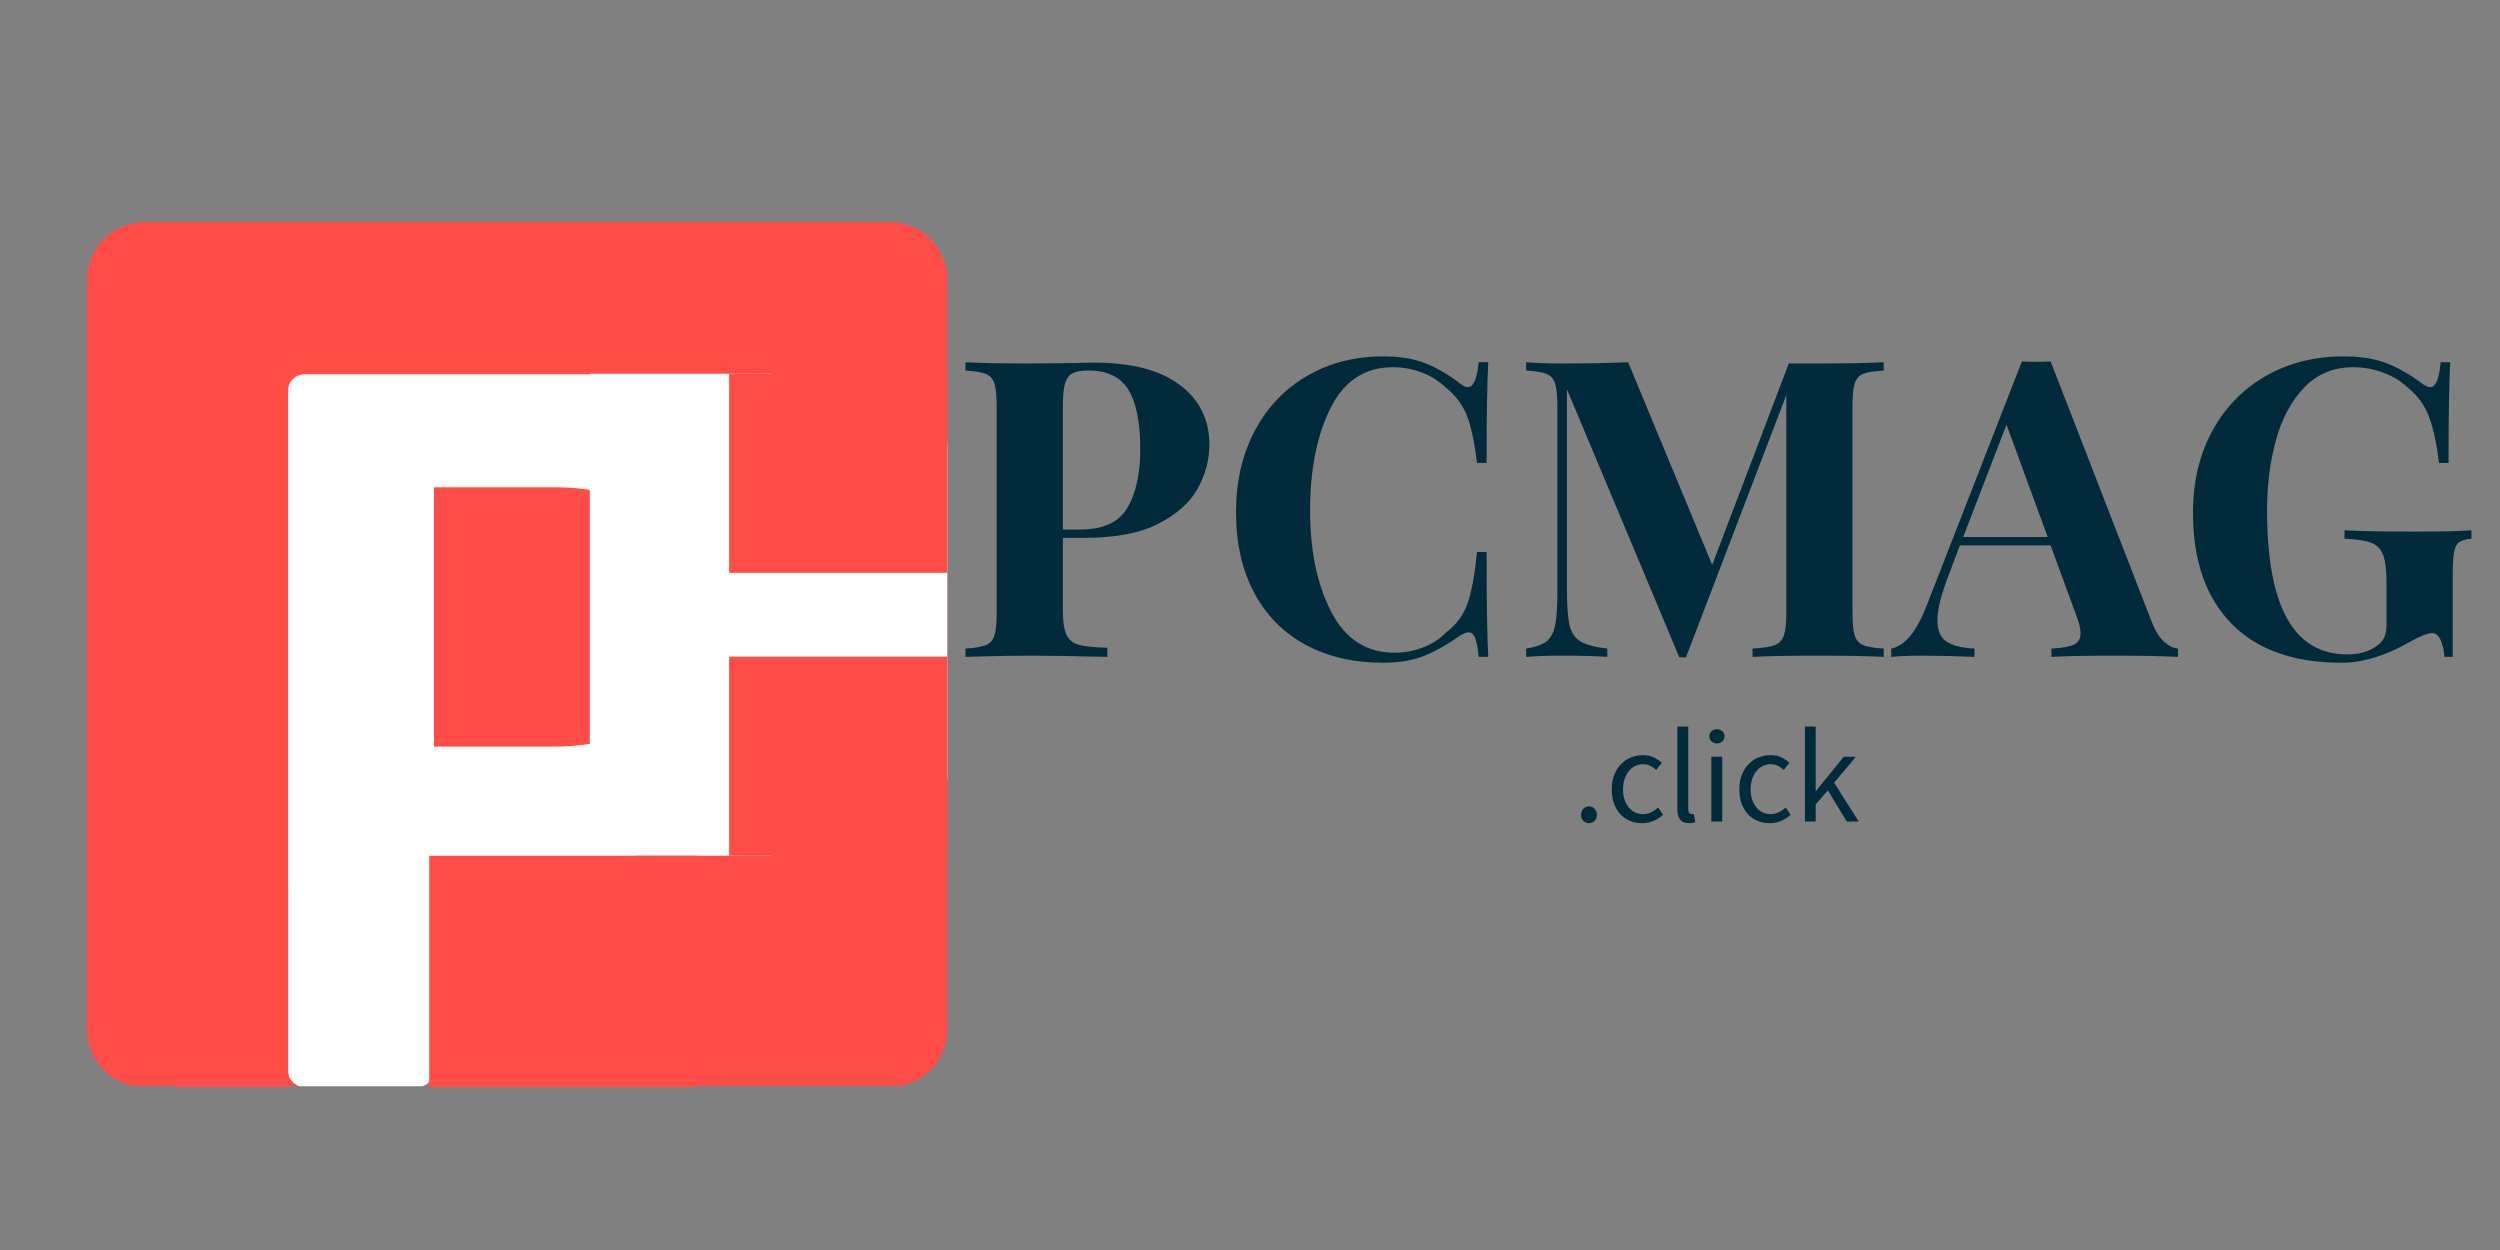
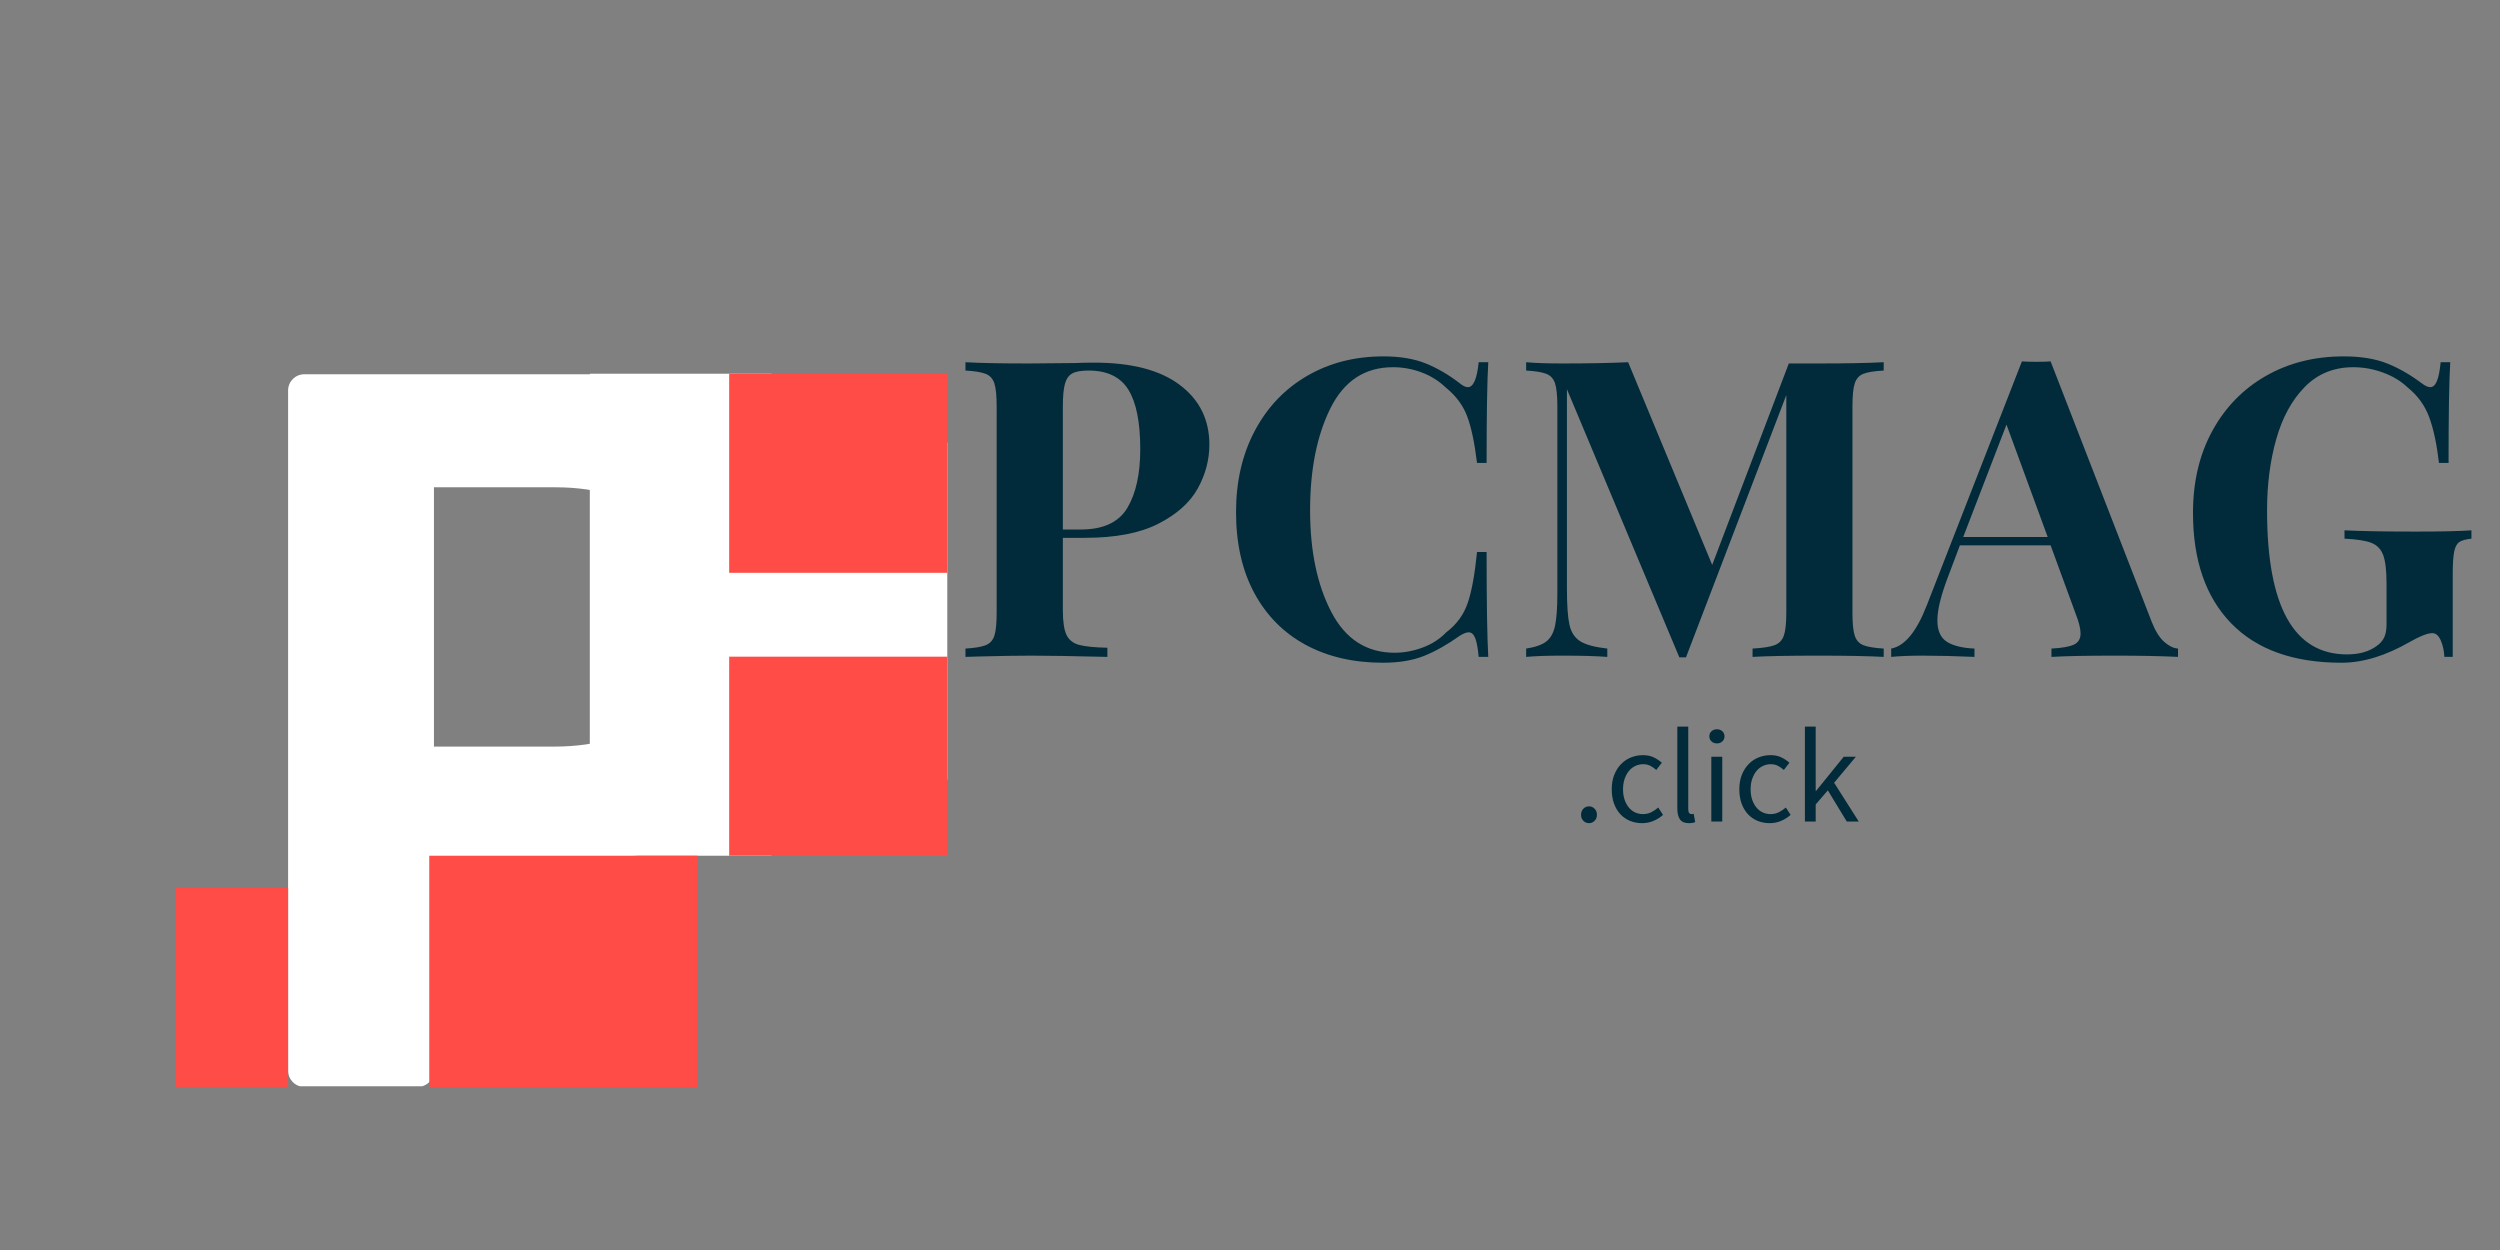
<svg xmlns="http://www.w3.org/2000/svg" width="1000" zoomAndPan="magnify" viewBox="0 0 750 375" height="500" preserveAspectRatio="xMidYMid meet" version="1.0">
  <rect x="0" y="0" width="750" height="375" fill="#808080" stroke="none" />
  <defs>
    <g />
    <clipPath id="8000748e3e">
-       <path d="M 26.098 66.637 L 284.188 66.637 L 284.188 326 L 26.098 326 Z M 26.098 66.637 " clip-rule="nonzero" />
-     </clipPath>
+       </clipPath>
    <clipPath id="ff2f8fea62">
      <path d="M 43.348 66.637 L 266.938 66.637 C 271.512 66.637 275.898 68.457 279.137 71.691 C 282.371 74.926 284.188 79.312 284.188 83.887 L 284.188 308.848 C 284.188 313.422 282.371 317.809 279.137 321.047 C 275.898 324.281 271.512 326.098 266.938 326.098 L 43.348 326.098 C 38.773 326.098 34.387 324.281 31.148 321.047 C 27.914 317.809 26.098 313.422 26.098 308.848 L 26.098 83.887 C 26.098 79.312 27.914 74.926 31.148 71.691 C 34.387 68.457 38.773 66.637 43.348 66.637 Z M 43.348 66.637 " clip-rule="nonzero" />
    </clipPath>
    <clipPath id="6c959fe9ef">
      <path d="M 86.43 112.125 L 251.43 112.125 L 251.43 325.875 L 86.43 325.875 Z M 86.43 112.125 " clip-rule="nonzero" />
    </clipPath>
    <clipPath id="77ac032e5a">
      <path d="M 176.941 112.125 L 231.457 112.125 L 231.457 256.715 L 176.941 256.715 Z M 176.941 112.125 " clip-rule="nonzero" />
    </clipPath>
    <clipPath id="323979cebf">
      <path d="M 230.152 132.812 L 284.188 132.812 L 284.188 233.91 L 230.152 233.91 Z M 230.152 132.812 " clip-rule="nonzero" />
    </clipPath>
    <clipPath id="f6054cdac5">
      <path d="M 218.75 112.125 L 284.188 112.125 L 284.188 171.832 L 218.75 171.832 Z M 218.75 112.125 " clip-rule="nonzero" />
    </clipPath>
    <clipPath id="8f13e13b09">
      <path d="M 218.75 197.008 L 284.188 197.008 L 284.188 256.715 L 218.75 256.715 Z M 218.75 197.008 " clip-rule="nonzero" />
    </clipPath>
    <clipPath id="5be82b62c4">
      <path d="M 128.777 256.715 L 209.379 256.715 L 209.379 326.098 L 128.777 326.098 Z M 128.777 256.715 " clip-rule="nonzero" />
    </clipPath>
    <clipPath id="d07e3a6fe5">
      <path d="M 52.703 266.391 L 86.43 266.391 L 86.43 326.098 L 52.703 326.098 Z M 52.703 266.391 " clip-rule="nonzero" />
    </clipPath>
  </defs>
  <g clip-path="url(#8000748e3e)">
    <g clip-path="url(#ff2f8fea62)">
      <path fill="#ff4c46" d="M 26.098 66.637 L 284.188 66.637 L 284.188 325.738 L 26.098 325.738 Z M 26.098 66.637 " fill-opacity="1" fill-rule="nonzero" />
    </g>
  </g>
  <g clip-path="url(#6c959fe9ef)">
    <path fill="#ffffff" d="M 176.152 112.277 L 91.293 112.277 C 88.609 112.277 86.43 114.457 86.43 117.141 L 86.43 321.203 C 86.43 323.887 88.609 326.066 91.293 326.066 L 125.324 326.066 C 128.008 326.066 130.184 323.887 130.184 321.203 L 130.184 258.004 L 174.547 258.004 C 219.988 258.004 251.723 227.766 251.723 184.473 C 251.723 141.293 221.355 112.277 176.152 112.277 Z M 166.449 223.973 L 130.184 223.973 L 130.184 146.188 L 166.59 146.188 C 193.039 146.188 207.969 159.875 207.969 185.367 C 207.969 210.145 192.613 223.973 166.449 223.973 Z M 166.449 223.973 " fill-opacity="1" fill-rule="nonzero" />
  </g>
  <g clip-path="url(#77ac032e5a)">
    <path fill="#ffffff" d="M 176.941 112.125 L 231.457 112.125 L 231.457 256.711 L 176.941 256.711 Z M 176.941 112.125 " fill-opacity="1" fill-rule="nonzero" />
  </g>
  <g clip-path="url(#323979cebf)">
    <path fill="#ffffff" d="M 230.152 132.812 L 284.188 132.812 L 284.188 233.918 L 230.152 233.918 Z M 230.152 132.812 " fill-opacity="1" fill-rule="nonzero" />
  </g>
  <g clip-path="url(#f6054cdac5)">
    <path fill="#ff4c46" d="M 218.75 112.125 L 284.289 112.125 L 284.289 171.832 L 218.75 171.832 Z M 218.75 112.125 " fill-opacity="1" fill-rule="nonzero" />
  </g>
  <g clip-path="url(#8f13e13b09)">
    <path fill="#ff4c46" d="M 218.75 197.008 L 284.289 197.008 L 284.289 256.715 L 218.75 256.715 Z M 218.75 197.008 " fill-opacity="1" fill-rule="nonzero" />
  </g>
  <g clip-path="url(#5be82b62c4)">
    <path fill="#ff4c46" d="M 128.777 256.715 L 209.273 256.715 L 209.273 326.098 L 128.777 326.098 Z M 128.777 256.715 " fill-opacity="1" fill-rule="nonzero" />
  </g>
  <g clip-path="url(#d07e3a6fe5)">
    <path fill="#ff4c46" d="M 52.703 266.391 L 86.43 266.391 L 86.43 326.074 L 52.703 326.074 Z M 52.703 266.391 " fill-opacity="1" fill-rule="nonzero" />
  </g>
  <g fill="#012b3a" fill-opacity="1">
    <g transform="translate(285.389, 197.07)">
      <g>
        <path d="M 33.469 -35.719 L 33.469 -13.984 C 33.469 -10.648 33.82 -8.211 34.531 -6.672 C 35.238 -5.141 36.484 -4.125 38.266 -3.625 C 40.055 -3.125 42.91 -2.832 46.828 -2.75 L 46.828 0 C 36.586 -0.25 28.969 -0.375 23.969 -0.375 C 19.812 -0.375 14.566 -0.289 8.234 -0.125 L 4.25 0 L 4.25 -2.5 C 6.988 -2.664 9.004 -3 10.297 -3.5 C 11.586 -4 12.461 -4.953 12.922 -6.359 C 13.379 -7.773 13.609 -10.066 13.609 -13.234 L 13.609 -75.172 C 13.609 -78.336 13.379 -80.629 12.922 -82.047 C 12.461 -83.461 11.586 -84.422 10.297 -84.922 C 9.004 -85.422 6.988 -85.75 4.25 -85.906 L 4.25 -88.406 C 8.488 -88.156 14.816 -88.031 23.234 -88.031 L 37.094 -88.156 C 38.75 -88.238 40.66 -88.281 42.828 -88.281 C 54.066 -88.281 62.641 -86.051 68.547 -81.594 C 74.461 -77.145 77.422 -71.176 77.422 -63.688 C 77.422 -59.102 76.254 -54.707 73.922 -50.5 C 71.586 -46.301 67.656 -42.785 62.125 -39.953 C 56.594 -37.129 49.242 -35.719 40.078 -35.719 Z M 41.203 -85.906 C 38.961 -85.906 37.32 -85.613 36.281 -85.031 C 35.238 -84.457 34.508 -83.422 34.094 -81.922 C 33.676 -80.422 33.469 -78.172 33.469 -75.172 L 33.469 -38.219 L 38.844 -38.219 C 45.582 -38.219 50.238 -40.379 52.812 -44.703 C 55.395 -49.035 56.688 -54.906 56.688 -62.312 C 56.688 -70.383 55.5 -76.332 53.125 -80.156 C 50.758 -83.988 46.785 -85.906 41.203 -85.906 Z M 41.203 -85.906 " />
      </g>
    </g>
  </g>
  <g fill="#012b3a" fill-opacity="1">
    <g transform="translate(365.434, 197.07)">
      <g>
        <path d="M 49.578 -90.156 C 54.566 -90.156 58.812 -89.445 62.312 -88.031 C 65.812 -86.613 69.223 -84.617 72.547 -82.047 C 73.461 -81.297 74.254 -80.922 74.922 -80.922 C 76.586 -80.922 77.672 -83.414 78.172 -88.406 L 81.047 -88.406 C 80.711 -82.75 80.547 -72.676 80.547 -58.188 L 77.672 -58.188 C 76.922 -64.352 75.922 -69.055 74.672 -72.297 C 73.422 -75.547 71.301 -78.379 68.312 -80.797 C 66.227 -82.797 63.812 -84.312 61.062 -85.344 C 58.312 -86.383 55.441 -86.906 52.453 -86.906 C 44.035 -86.906 37.785 -82.805 33.703 -74.609 C 29.629 -66.41 27.594 -56.191 27.594 -43.953 C 27.594 -31.797 29.711 -21.641 33.953 -13.484 C 38.203 -5.328 44.535 -1.25 52.953 -1.25 C 55.773 -1.25 58.582 -1.77 61.375 -2.812 C 64.164 -3.852 66.52 -5.375 68.438 -7.375 C 71.508 -9.695 73.648 -12.609 74.859 -16.109 C 76.066 -19.609 77.004 -24.727 77.672 -31.469 L 80.547 -31.469 C 80.547 -16.395 80.711 -5.906 81.047 0 L 78.172 0 C 77.922 -2.664 77.566 -4.562 77.109 -5.688 C 76.648 -6.812 76.004 -7.375 75.172 -7.375 C 74.504 -7.375 73.629 -7.039 72.547 -6.375 C 68.805 -3.707 65.227 -1.688 61.812 -0.312 C 58.395 1.062 54.273 1.75 49.453 1.75 C 40.629 1.75 32.906 -0.035 26.281 -3.609 C 19.664 -7.191 14.523 -12.375 10.859 -19.156 C 7.203 -25.945 5.375 -34.047 5.375 -43.453 C 5.375 -52.609 7.242 -60.723 10.984 -67.797 C 14.734 -74.879 19.957 -80.375 26.656 -84.281 C 33.363 -88.195 41.004 -90.156 49.578 -90.156 Z M 49.578 -90.156 " />
      </g>
    </g>
  </g>
  <g fill="#012b3a" fill-opacity="1">
    <g transform="translate(453.471, 197.07)">
      <g>
-         <path d="M 111.641 -85.906 C 108.805 -85.75 106.766 -85.422 105.516 -84.922 C 104.266 -84.422 103.41 -83.461 102.953 -82.047 C 102.492 -80.629 102.266 -78.336 102.266 -75.172 L 102.266 -13.234 C 102.266 -10.066 102.492 -7.773 102.953 -6.359 C 103.41 -4.953 104.285 -4 105.578 -3.5 C 106.867 -3 108.891 -2.664 111.641 -2.5 L 111.641 0 C 107.055 -0.25 100.52 -0.375 92.031 -0.375 C 83.125 -0.375 76.547 -0.25 72.297 0 L 72.297 -2.5 C 75.297 -2.664 77.484 -3 78.859 -3.5 C 80.234 -4 81.172 -4.953 81.672 -6.359 C 82.172 -7.773 82.422 -10.066 82.422 -13.234 L 82.422 -78.547 L 52.328 0.125 L 50.328 0.125 L 16.609 -80.297 L 16.609 -20.484 C 16.609 -15.566 16.859 -11.961 17.359 -9.672 C 17.859 -7.391 18.941 -5.727 20.609 -4.688 C 22.273 -3.645 24.977 -2.914 28.719 -2.5 L 28.719 0 C 25.469 -0.25 20.973 -0.375 15.234 -0.375 C 10.648 -0.375 7.031 -0.25 4.375 0 L 4.375 -2.5 C 7.113 -2.914 9.129 -3.625 10.422 -4.625 C 11.711 -5.625 12.586 -7.203 13.047 -9.359 C 13.504 -11.523 13.734 -14.734 13.734 -18.984 L 13.734 -75.172 C 13.734 -78.336 13.504 -80.629 13.047 -82.047 C 12.586 -83.461 11.711 -84.422 10.422 -84.922 C 9.129 -85.422 7.113 -85.75 4.375 -85.906 L 4.375 -88.406 C 7.031 -88.156 10.648 -88.031 15.234 -88.031 C 22.891 -88.031 29.469 -88.156 34.969 -88.406 L 60.188 -27.594 L 83.172 -88.031 L 92.031 -88.031 C 100.52 -88.031 107.055 -88.156 111.641 -88.406 Z M 111.641 -85.906 " />
+         <path d="M 111.641 -85.906 C 108.805 -85.75 106.766 -85.422 105.516 -84.922 C 104.266 -84.422 103.41 -83.461 102.953 -82.047 C 102.492 -80.629 102.266 -78.336 102.266 -75.172 L 102.266 -13.234 C 102.266 -10.066 102.492 -7.773 102.953 -6.359 C 103.41 -4.953 104.285 -4 105.578 -3.5 C 106.867 -3 108.891 -2.664 111.641 -2.5 L 111.641 0 C 107.055 -0.25 100.52 -0.375 92.031 -0.375 C 83.125 -0.375 76.547 -0.25 72.297 0 L 72.297 -2.5 C 75.297 -2.664 77.484 -3 78.859 -3.5 C 80.234 -4 81.172 -4.953 81.672 -6.359 C 82.172 -7.773 82.422 -10.066 82.422 -13.234 L 82.422 -78.547 L 52.328 0.125 L 50.328 0.125 L 16.609 -80.297 L 16.609 -20.484 C 16.609 -15.566 16.859 -11.961 17.359 -9.672 C 17.859 -7.391 18.941 -5.727 20.609 -4.688 C 22.273 -3.645 24.977 -2.914 28.719 -2.5 L 28.719 0 C 25.469 -0.25 20.973 -0.375 15.234 -0.375 C 10.648 -0.375 7.031 -0.25 4.375 0 L 4.375 -2.5 C 7.113 -2.914 9.129 -3.625 10.422 -4.625 C 11.711 -5.625 12.586 -7.203 13.047 -9.359 C 13.504 -11.523 13.734 -14.734 13.734 -18.984 L 13.734 -75.172 C 13.734 -78.336 13.504 -80.629 13.047 -82.047 C 12.586 -83.461 11.711 -84.422 10.422 -84.922 C 9.129 -85.422 7.113 -85.75 4.375 -85.906 L 4.375 -88.406 C 7.031 -88.156 10.648 -88.031 15.234 -88.031 C 22.891 -88.031 29.469 -88.156 34.969 -88.406 L 60.188 -27.594 L 83.172 -88.031 L 92.031 -88.031 C 100.52 -88.031 107.055 -88.156 111.641 -88.406 Z " />
      </g>
    </g>
  </g>
  <g fill="#012b3a" fill-opacity="1">
    <g transform="translate(569.23, 197.07)">
      <g>
        <path d="M 76.297 -10.484 C 77.379 -7.742 78.629 -5.75 80.047 -4.5 C 81.461 -3.25 82.836 -2.582 84.172 -2.5 L 84.172 0 C 79.172 -0.25 72.844 -0.375 65.188 -0.375 C 56.695 -0.375 50.367 -0.25 46.203 0 L 46.203 -2.5 C 49.367 -2.664 51.613 -3.062 52.938 -3.688 C 54.27 -4.312 54.938 -5.414 54.938 -7 C 54.938 -8.488 54.441 -10.484 53.453 -12.984 L 45.953 -33.469 L 18.734 -33.469 L 15.484 -24.844 C 13.148 -18.852 11.984 -14.234 11.984 -10.984 C 11.984 -7.91 12.922 -5.77 14.797 -4.562 C 16.672 -3.352 19.441 -2.664 23.109 -2.5 L 23.109 0 C 17.441 -0.25 12.281 -0.375 7.625 -0.375 C 3.789 -0.375 0.625 -0.25 -1.875 0 L -1.875 -2.5 C 2.207 -3.25 5.785 -7.617 8.859 -15.609 L 37.344 -88.656 C 38.258 -88.57 39.711 -88.531 41.703 -88.531 C 43.703 -88.531 45.117 -88.57 45.953 -88.656 Z M 45.078 -35.969 L 32.719 -69.688 L 19.734 -35.969 Z M 45.078 -35.969 " />
      </g>
    </g>
  </g>
  <g fill="#012b3a" fill-opacity="1">
    <g transform="translate(652.522, 197.07)">
      <g>
        <path d="M 50.578 -90.156 C 55.734 -90.156 60.082 -89.445 63.625 -88.031 C 67.164 -86.613 70.641 -84.617 74.047 -82.047 C 75.047 -81.297 75.879 -80.922 76.547 -80.922 C 77.379 -80.922 78.047 -81.523 78.547 -82.734 C 79.047 -83.941 79.422 -85.832 79.672 -88.406 L 82.547 -88.406 C 82.211 -82.75 82.047 -72.676 82.047 -58.188 L 79.172 -58.188 C 78.504 -63.852 77.523 -68.43 76.234 -71.922 C 74.941 -75.422 72.801 -78.379 69.812 -80.797 C 67.812 -82.711 65.352 -84.207 62.438 -85.281 C 59.52 -86.363 56.523 -86.906 53.453 -86.906 C 47.617 -86.906 42.766 -84.926 38.891 -80.969 C 35.023 -77.02 32.176 -71.797 30.344 -65.297 C 28.508 -58.805 27.594 -51.691 27.594 -43.953 C 27.594 -15.148 35.586 -0.75 51.578 -0.75 C 55.234 -0.75 58.188 -1.582 60.438 -3.25 C 61.52 -4 62.289 -4.875 62.75 -5.875 C 63.207 -6.875 63.438 -8.16 63.438 -9.734 L 63.438 -21.984 C 63.438 -25.891 63.102 -28.738 62.438 -30.531 C 61.77 -32.32 60.582 -33.551 58.875 -34.219 C 57.164 -34.883 54.484 -35.301 50.828 -35.469 L 50.828 -37.969 C 55.984 -37.719 63.098 -37.594 72.172 -37.594 C 79.586 -37.594 85.164 -37.719 88.906 -37.969 L 88.906 -35.469 C 87.238 -35.301 86.031 -34.969 85.281 -34.469 C 84.539 -33.969 84.023 -33.008 83.734 -31.594 C 83.441 -30.176 83.297 -27.883 83.297 -24.719 L 83.297 0 L 80.797 0 C 80.711 -1.75 80.359 -3.375 79.734 -4.875 C 79.109 -6.375 78.254 -7.125 77.172 -7.125 C 75.754 -7.125 73.504 -6.25 70.422 -4.5 C 63.18 -0.332 56.359 1.75 49.953 1.75 C 35.547 1.75 24.516 -2.18 16.859 -10.047 C 9.203 -17.922 5.375 -28.973 5.375 -43.203 C 5.375 -52.523 7.305 -60.723 11.172 -67.797 C 15.047 -74.879 20.395 -80.375 27.219 -84.281 C 34.051 -88.195 41.836 -90.156 50.578 -90.156 Z M 50.578 -90.156 " />
      </g>
    </g>
  </g>
  <g fill="#012b3a" fill-opacity="1">
    <g transform="translate(471.718, 246.465)">
      <g>
        <path d="M 5 0.484 C 4.332 0.484 3.766 0.25 3.297 -0.219 C 2.828 -0.688 2.594 -1.281 2.594 -2 C 2.594 -2.77 2.828 -3.391 3.297 -3.859 C 3.766 -4.328 4.332 -4.562 5 -4.562 C 5.633 -4.562 6.188 -4.328 6.656 -3.859 C 7.125 -3.391 7.359 -2.77 7.359 -2 C 7.359 -1.281 7.125 -0.688 6.656 -0.219 C 6.188 0.25 5.633 0.484 5 0.484 Z M 5 0.484 " />
      </g>
    </g>
  </g>
  <g fill="#012b3a" fill-opacity="1">
    <g transform="translate(481.677, 246.465)">
      <g>
        <path d="M 10.953 0.484 C 9.68 0.484 8.484 0.258 7.359 -0.188 C 6.242 -0.645 5.273 -1.305 4.453 -2.172 C 3.641 -3.047 3 -4.113 2.531 -5.375 C 2.07 -6.645 1.844 -8.082 1.844 -9.688 C 1.844 -11.312 2.094 -12.754 2.594 -14.016 C 3.102 -15.285 3.785 -16.359 4.641 -17.234 C 5.492 -18.117 6.484 -18.785 7.609 -19.234 C 8.742 -19.691 9.941 -19.922 11.203 -19.922 C 12.484 -19.922 13.578 -19.691 14.484 -19.234 C 15.391 -18.785 16.188 -18.254 16.875 -17.641 L 15.203 -15.484 C 14.641 -15.984 14.047 -16.395 13.422 -16.719 C 12.797 -17.039 12.094 -17.203 11.312 -17.203 C 10.438 -17.203 9.625 -17.02 8.875 -16.656 C 8.133 -16.301 7.492 -15.789 6.953 -15.125 C 6.422 -14.457 6 -13.66 5.688 -12.734 C 5.383 -11.816 5.234 -10.801 5.234 -9.688 C 5.234 -8.562 5.379 -7.547 5.672 -6.641 C 5.973 -5.734 6.383 -4.953 6.906 -4.297 C 7.426 -3.641 8.055 -3.129 8.797 -2.766 C 9.547 -2.41 10.359 -2.234 11.234 -2.234 C 12.141 -2.234 12.973 -2.426 13.734 -2.812 C 14.492 -3.207 15.18 -3.672 15.797 -4.203 L 17.234 -2 C 16.359 -1.227 15.383 -0.617 14.312 -0.172 C 13.25 0.266 12.129 0.484 10.953 0.484 Z M 10.953 0.484 " />
      </g>
    </g>
  </g>
  <g fill="#012b3a" fill-opacity="1">
    <g transform="translate(499.915, 246.465)">
      <g>
        <path d="M 6.766 0.484 C 5.504 0.484 4.609 0.109 4.078 -0.641 C 3.547 -1.391 3.281 -2.484 3.281 -3.922 L 3.281 -28.484 L 6.562 -28.484 L 6.562 -3.688 C 6.562 -3.145 6.656 -2.766 6.844 -2.547 C 7.031 -2.336 7.242 -2.234 7.484 -2.234 C 7.586 -2.234 7.688 -2.234 7.781 -2.234 C 7.875 -2.234 8.016 -2.258 8.203 -2.312 L 8.641 0.156 C 8.422 0.258 8.164 0.336 7.875 0.391 C 7.582 0.453 7.211 0.484 6.766 0.484 Z M 6.766 0.484 " />
      </g>
    </g>
  </g>
  <g fill="#012b3a" fill-opacity="1">
    <g transform="translate(510.114, 246.465)">
      <g>
        <path d="M 3.281 0 L 3.281 -19.438 L 6.562 -19.438 L 6.562 0 Z M 4.953 -23.438 C 4.316 -23.438 3.781 -23.633 3.344 -24.031 C 2.906 -24.438 2.688 -24.945 2.688 -25.562 C 2.688 -26.195 2.906 -26.707 3.344 -27.094 C 3.781 -27.488 4.316 -27.688 4.953 -27.688 C 5.598 -27.688 6.141 -27.488 6.578 -27.094 C 7.016 -26.707 7.234 -26.195 7.234 -25.562 C 7.234 -24.945 7.016 -24.438 6.578 -24.031 C 6.141 -23.633 5.598 -23.438 4.953 -23.438 Z M 4.953 -23.438 " />
      </g>
    </g>
  </g>
  <g fill="#012b3a" fill-opacity="1">
    <g transform="translate(519.953, 246.465)">
      <g>
        <path d="M 10.953 0.484 C 9.68 0.484 8.484 0.258 7.359 -0.188 C 6.242 -0.645 5.273 -1.305 4.453 -2.172 C 3.641 -3.047 3 -4.113 2.531 -5.375 C 2.07 -6.645 1.844 -8.082 1.844 -9.688 C 1.844 -11.312 2.094 -12.754 2.594 -14.016 C 3.102 -15.285 3.785 -16.359 4.641 -17.234 C 5.492 -18.117 6.484 -18.785 7.609 -19.234 C 8.742 -19.691 9.941 -19.922 11.203 -19.922 C 12.484 -19.922 13.578 -19.691 14.484 -19.234 C 15.391 -18.785 16.188 -18.254 16.875 -17.641 L 15.203 -15.484 C 14.641 -15.984 14.047 -16.395 13.422 -16.719 C 12.797 -17.039 12.094 -17.203 11.312 -17.203 C 10.438 -17.203 9.625 -17.02 8.875 -16.656 C 8.133 -16.301 7.492 -15.789 6.953 -15.125 C 6.422 -14.457 6 -13.66 5.688 -12.734 C 5.383 -11.816 5.234 -10.801 5.234 -9.688 C 5.234 -8.562 5.379 -7.547 5.672 -6.641 C 5.973 -5.734 6.383 -4.953 6.906 -4.297 C 7.426 -3.641 8.055 -3.129 8.797 -2.766 C 9.547 -2.41 10.359 -2.234 11.234 -2.234 C 12.141 -2.234 12.973 -2.426 13.734 -2.812 C 14.492 -3.207 15.18 -3.672 15.797 -4.203 L 17.234 -2 C 16.359 -1.227 15.383 -0.617 14.312 -0.172 C 13.25 0.266 12.129 0.484 10.953 0.484 Z M 10.953 0.484 " />
      </g>
    </g>
  </g>
  <g fill="#012b3a" fill-opacity="1">
    <g transform="translate(538.191, 246.465)">
      <g>
        <path d="M 3.281 0 L 3.281 -28.484 L 6.516 -28.484 L 6.516 -9.203 L 6.641 -9.203 L 14.922 -19.438 L 18.562 -19.438 L 12.047 -11.641 L 19.438 0 L 15.844 0 L 10.156 -9.359 L 6.516 -5.125 L 6.516 0 Z M 3.281 0 " />
      </g>
    </g>
  </g>
</svg>